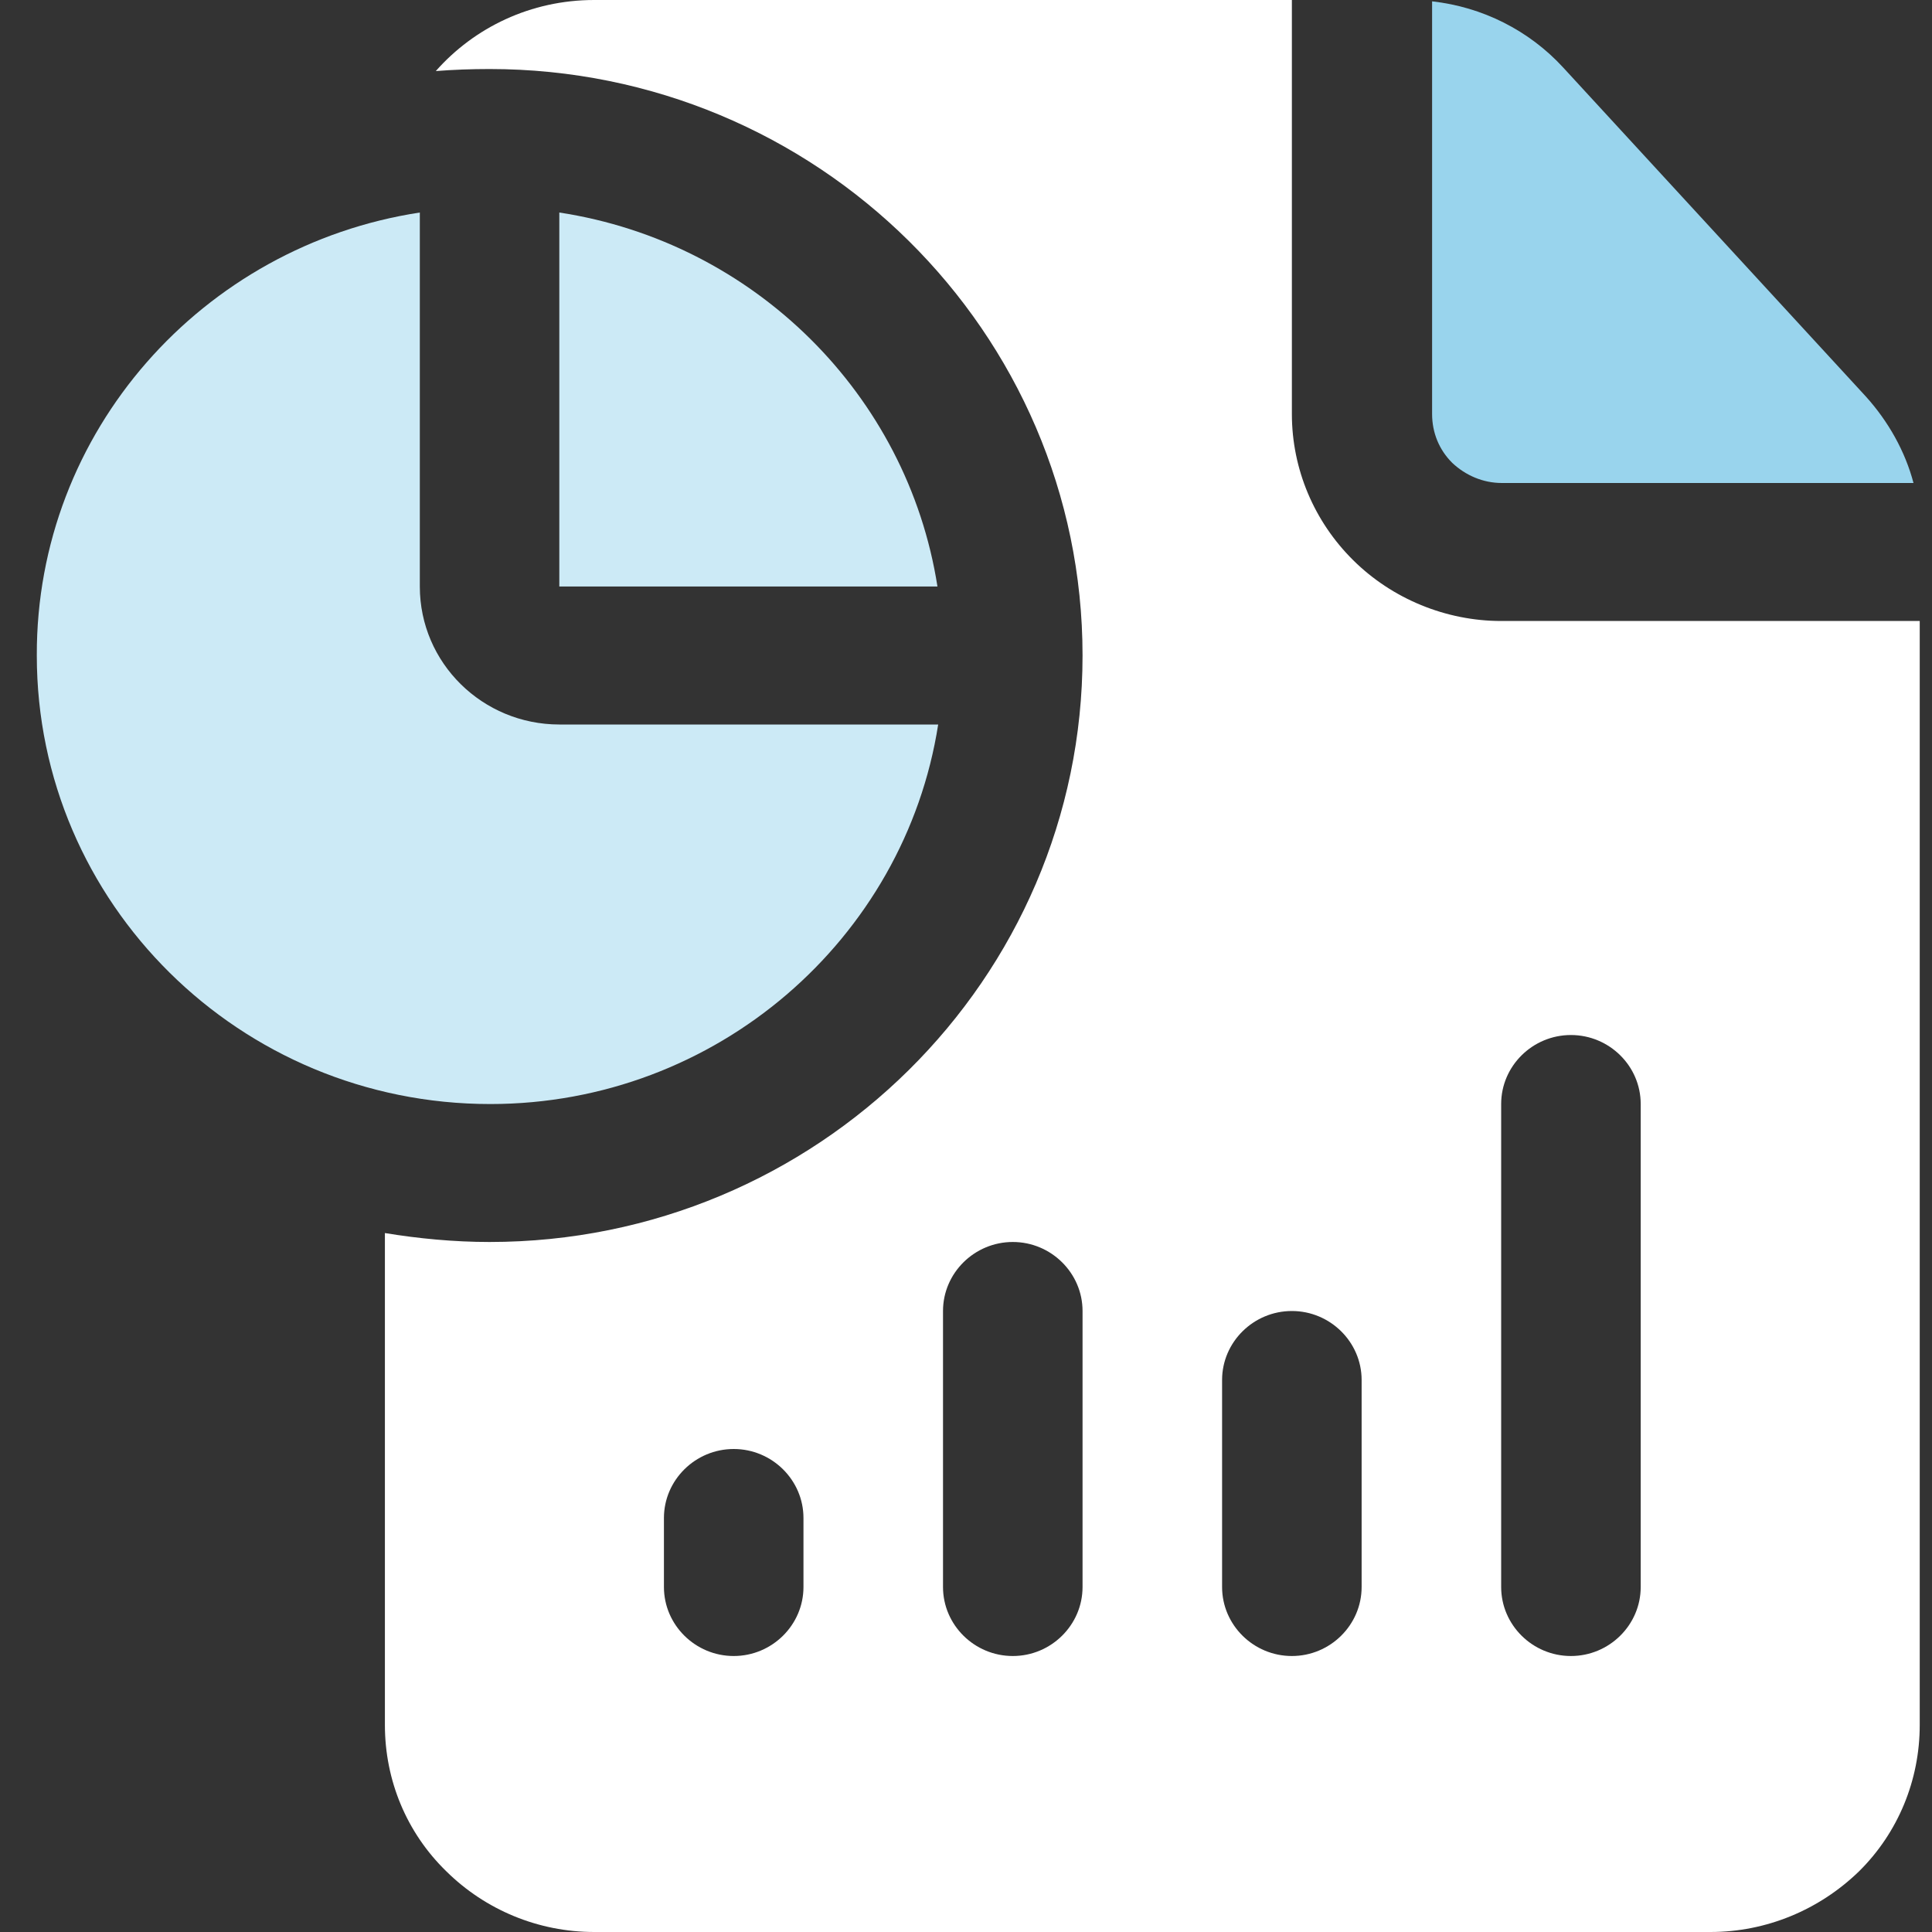
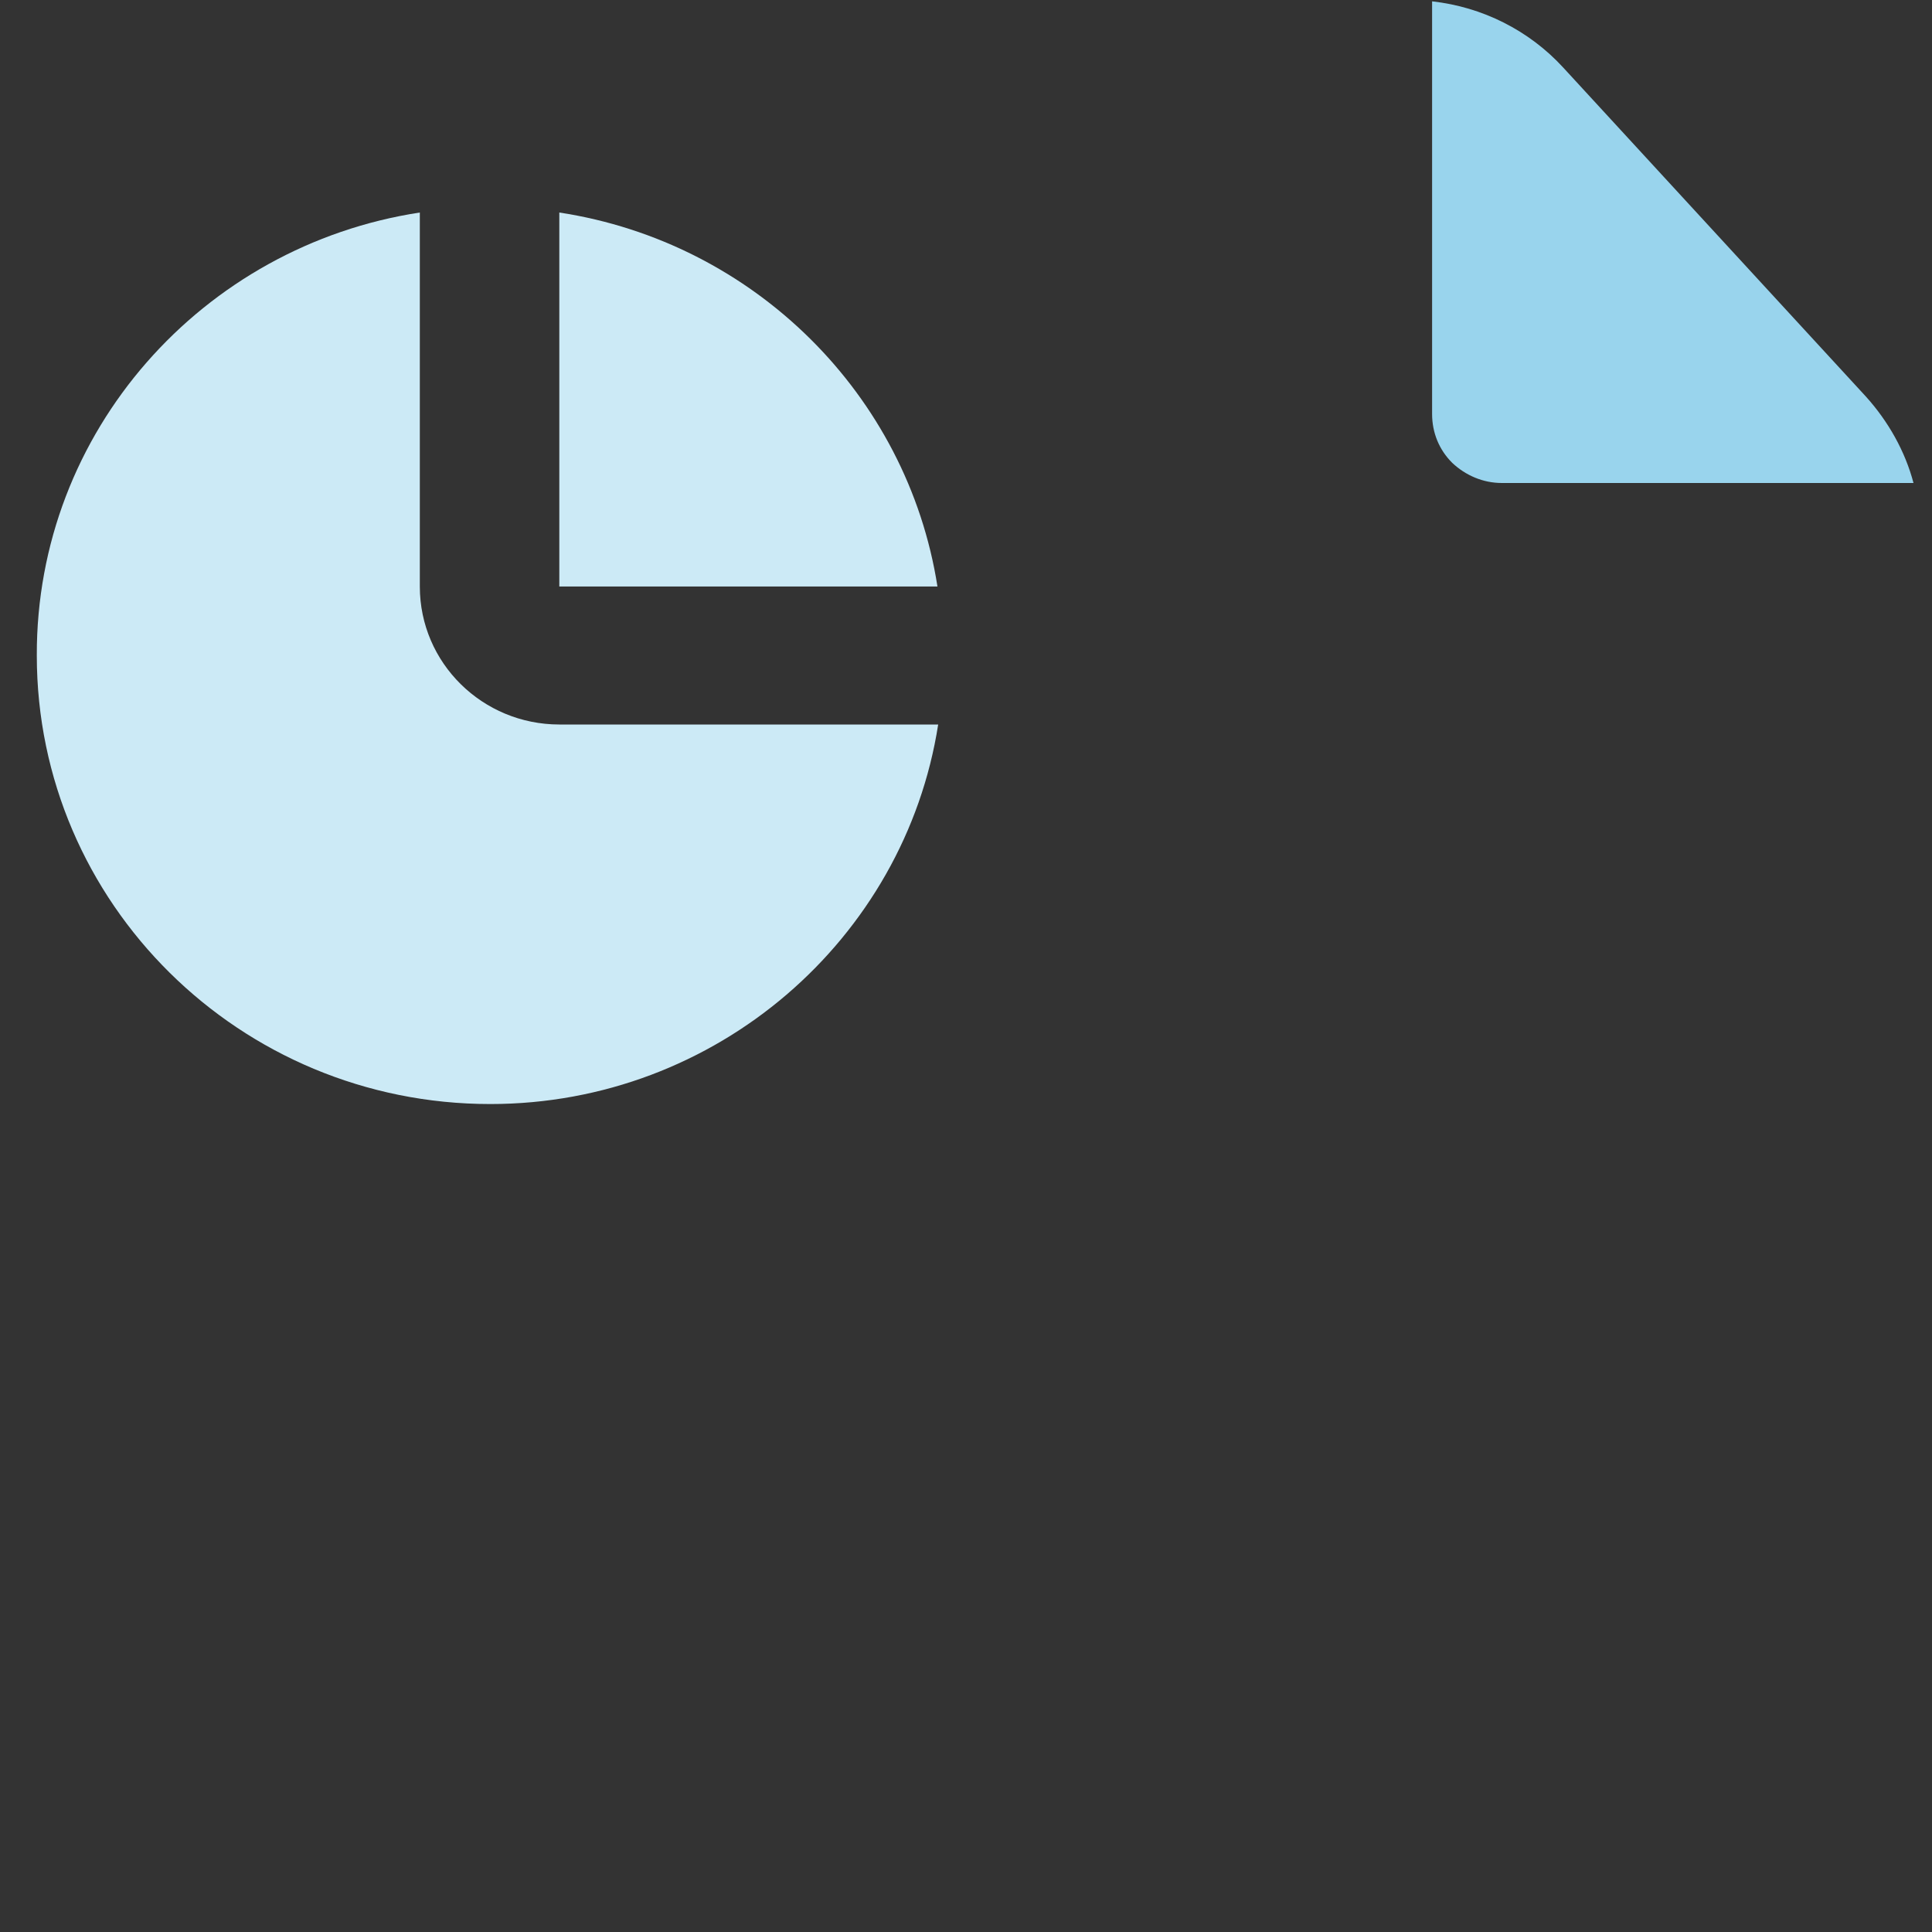
<svg xmlns="http://www.w3.org/2000/svg" width="40" height="40" viewBox="0 0 40 40" fill="none">
  <rect x="0" y="0" width="40" height="40" fill="#333333" stroke="none" />
  <g clip-path="url(#clip0_3180_1217)">
-     <path fill-rule="evenodd" clip-rule="evenodd" d="M31.08 12.857C29.939 12.857 28.826 12.4 28.018 11.6C27.209 10.8 26.747 9.714 26.747 8.571V0H12.302C10.988 0 9.818 0.571 9.023 1.471C9.384 1.443 9.76 1.429 10.135 1.429C16.91 1.429 22.413 6.871 22.413 13.571C22.413 20.271 16.91 25.714 10.135 25.714C9.399 25.714 8.662 25.643 7.969 25.529V35.714C7.969 36.857 8.417 37.943 9.24 38.743C10.049 39.543 11.146 40 12.302 40H35.413C36.569 40 37.666 39.543 38.49 38.743C39.299 37.943 39.746 36.857 39.746 35.714V12.857H31.08ZM16.635 32.857C16.635 33.643 15.985 34.286 15.191 34.286C14.396 34.286 13.746 33.643 13.746 32.857V31.429C13.746 30.643 14.396 30 15.191 30C15.985 30 16.635 30.643 16.635 31.429V32.857ZM22.413 32.857C22.413 33.643 21.763 34.286 20.969 34.286C20.174 34.286 19.524 33.643 19.524 32.857V27.143C19.524 26.357 20.174 25.714 20.969 25.714C21.763 25.714 22.413 26.357 22.413 27.143V32.857ZM28.191 32.857C28.191 33.643 27.541 34.286 26.747 34.286C25.952 34.286 25.302 33.643 25.302 32.857V28.571C25.302 27.786 25.952 27.143 26.747 27.143C27.541 27.143 28.191 27.786 28.191 28.571V32.857ZM33.969 32.857C33.969 33.643 33.319 34.286 32.524 34.286C31.73 34.286 31.08 33.643 31.08 32.857V22.857C31.08 22.071 31.73 21.429 32.524 21.429C33.319 21.429 33.969 22.071 33.969 22.857V32.857Z" fill="white" />
    <path fill-rule="evenodd" clip-rule="evenodd" d="M29.65 0.028C30.69 0.143 31.658 0.628 32.366 1.4L38.635 8.214C39.097 8.728 39.444 9.343 39.617 10H31.095C30.705 10 30.344 9.843 30.069 9.585C29.795 9.314 29.65 8.957 29.65 8.571V0.028Z" fill="#99D4ED" />
    <path fill-rule="evenodd" clip-rule="evenodd" d="M19.424 15C18.731 19.443 14.831 22.858 10.151 22.858C4.965 22.858 0.762 18.7 0.762 13.572C0.747 8.929 4.2 5.086 8.692 4.4V12.143C8.692 13.729 9.992 15 11.581 15H19.41H19.424Z" fill="#CCEAF6" />
    <path fill-rule="evenodd" clip-rule="evenodd" d="M11.58 4.4C15.61 5.015 18.788 8.172 19.409 12.143H11.58V4.4Z" fill="#CCEAF6" />
  </g>
  <defs>
    <clipPath id="clip0_3180_1217">
      <rect width="38.985" height="40" fill="white" transform="translate(0.762)" />
    </clipPath>
  </defs>
</svg>